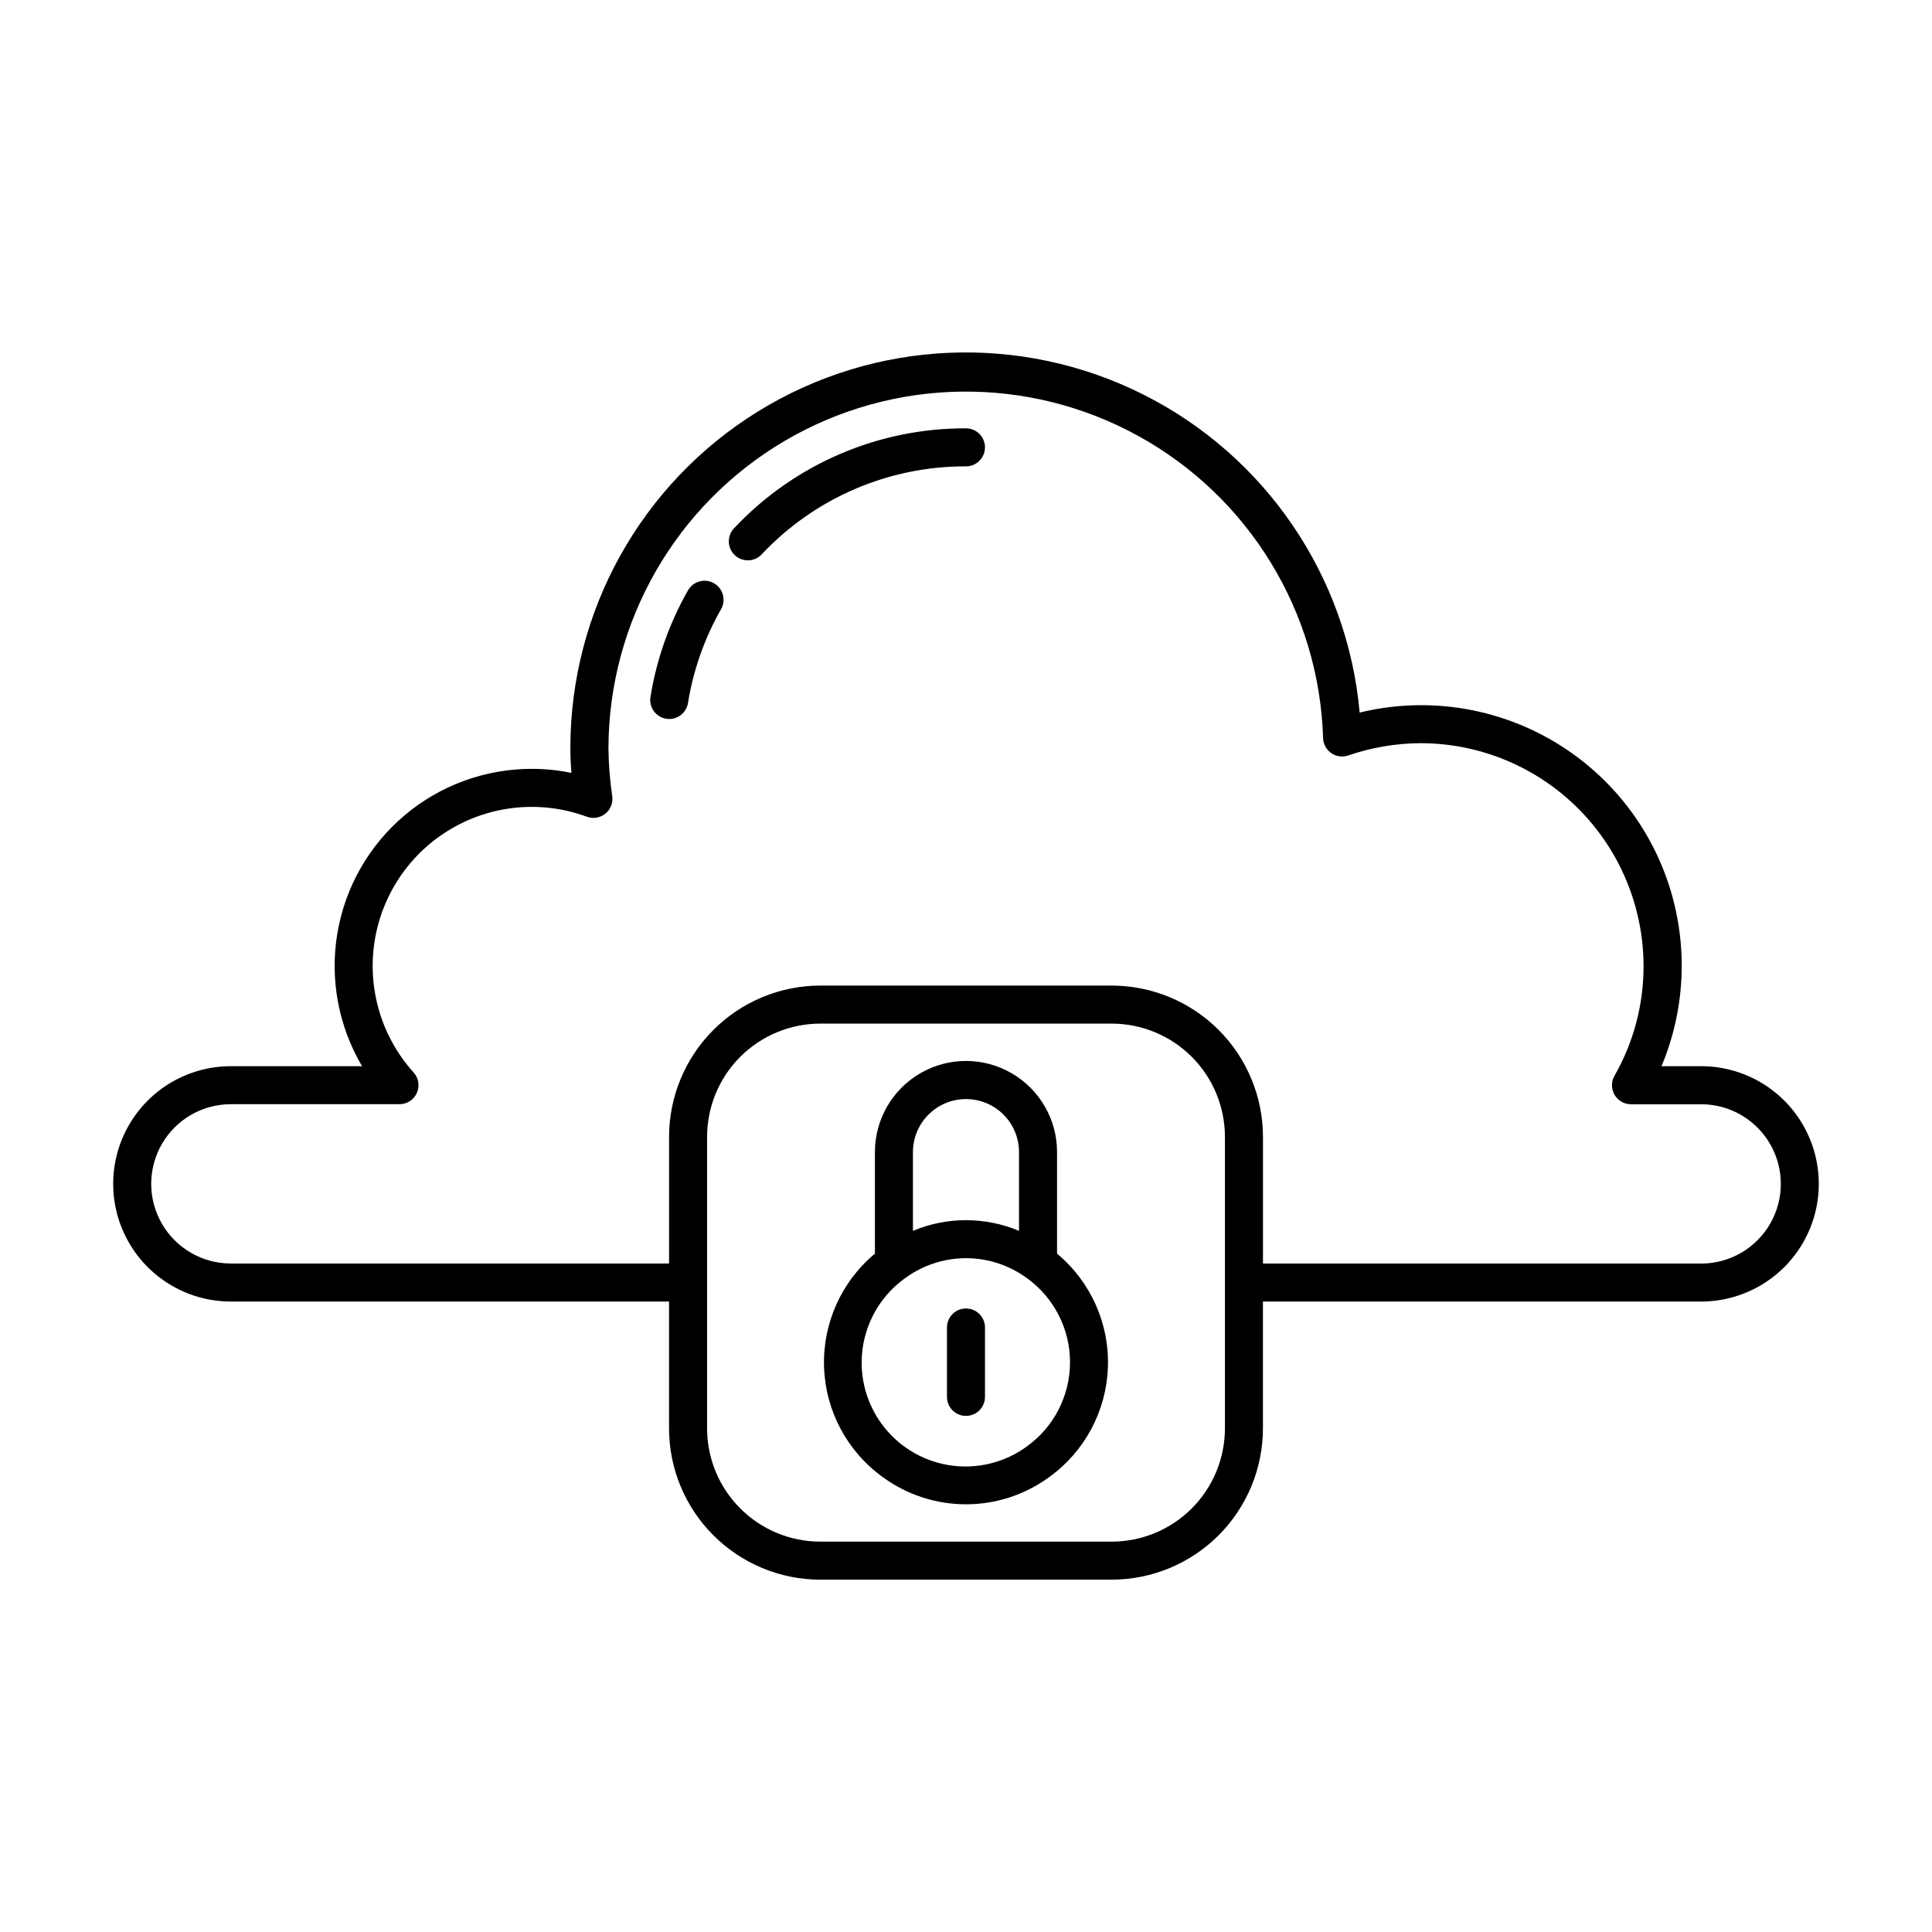
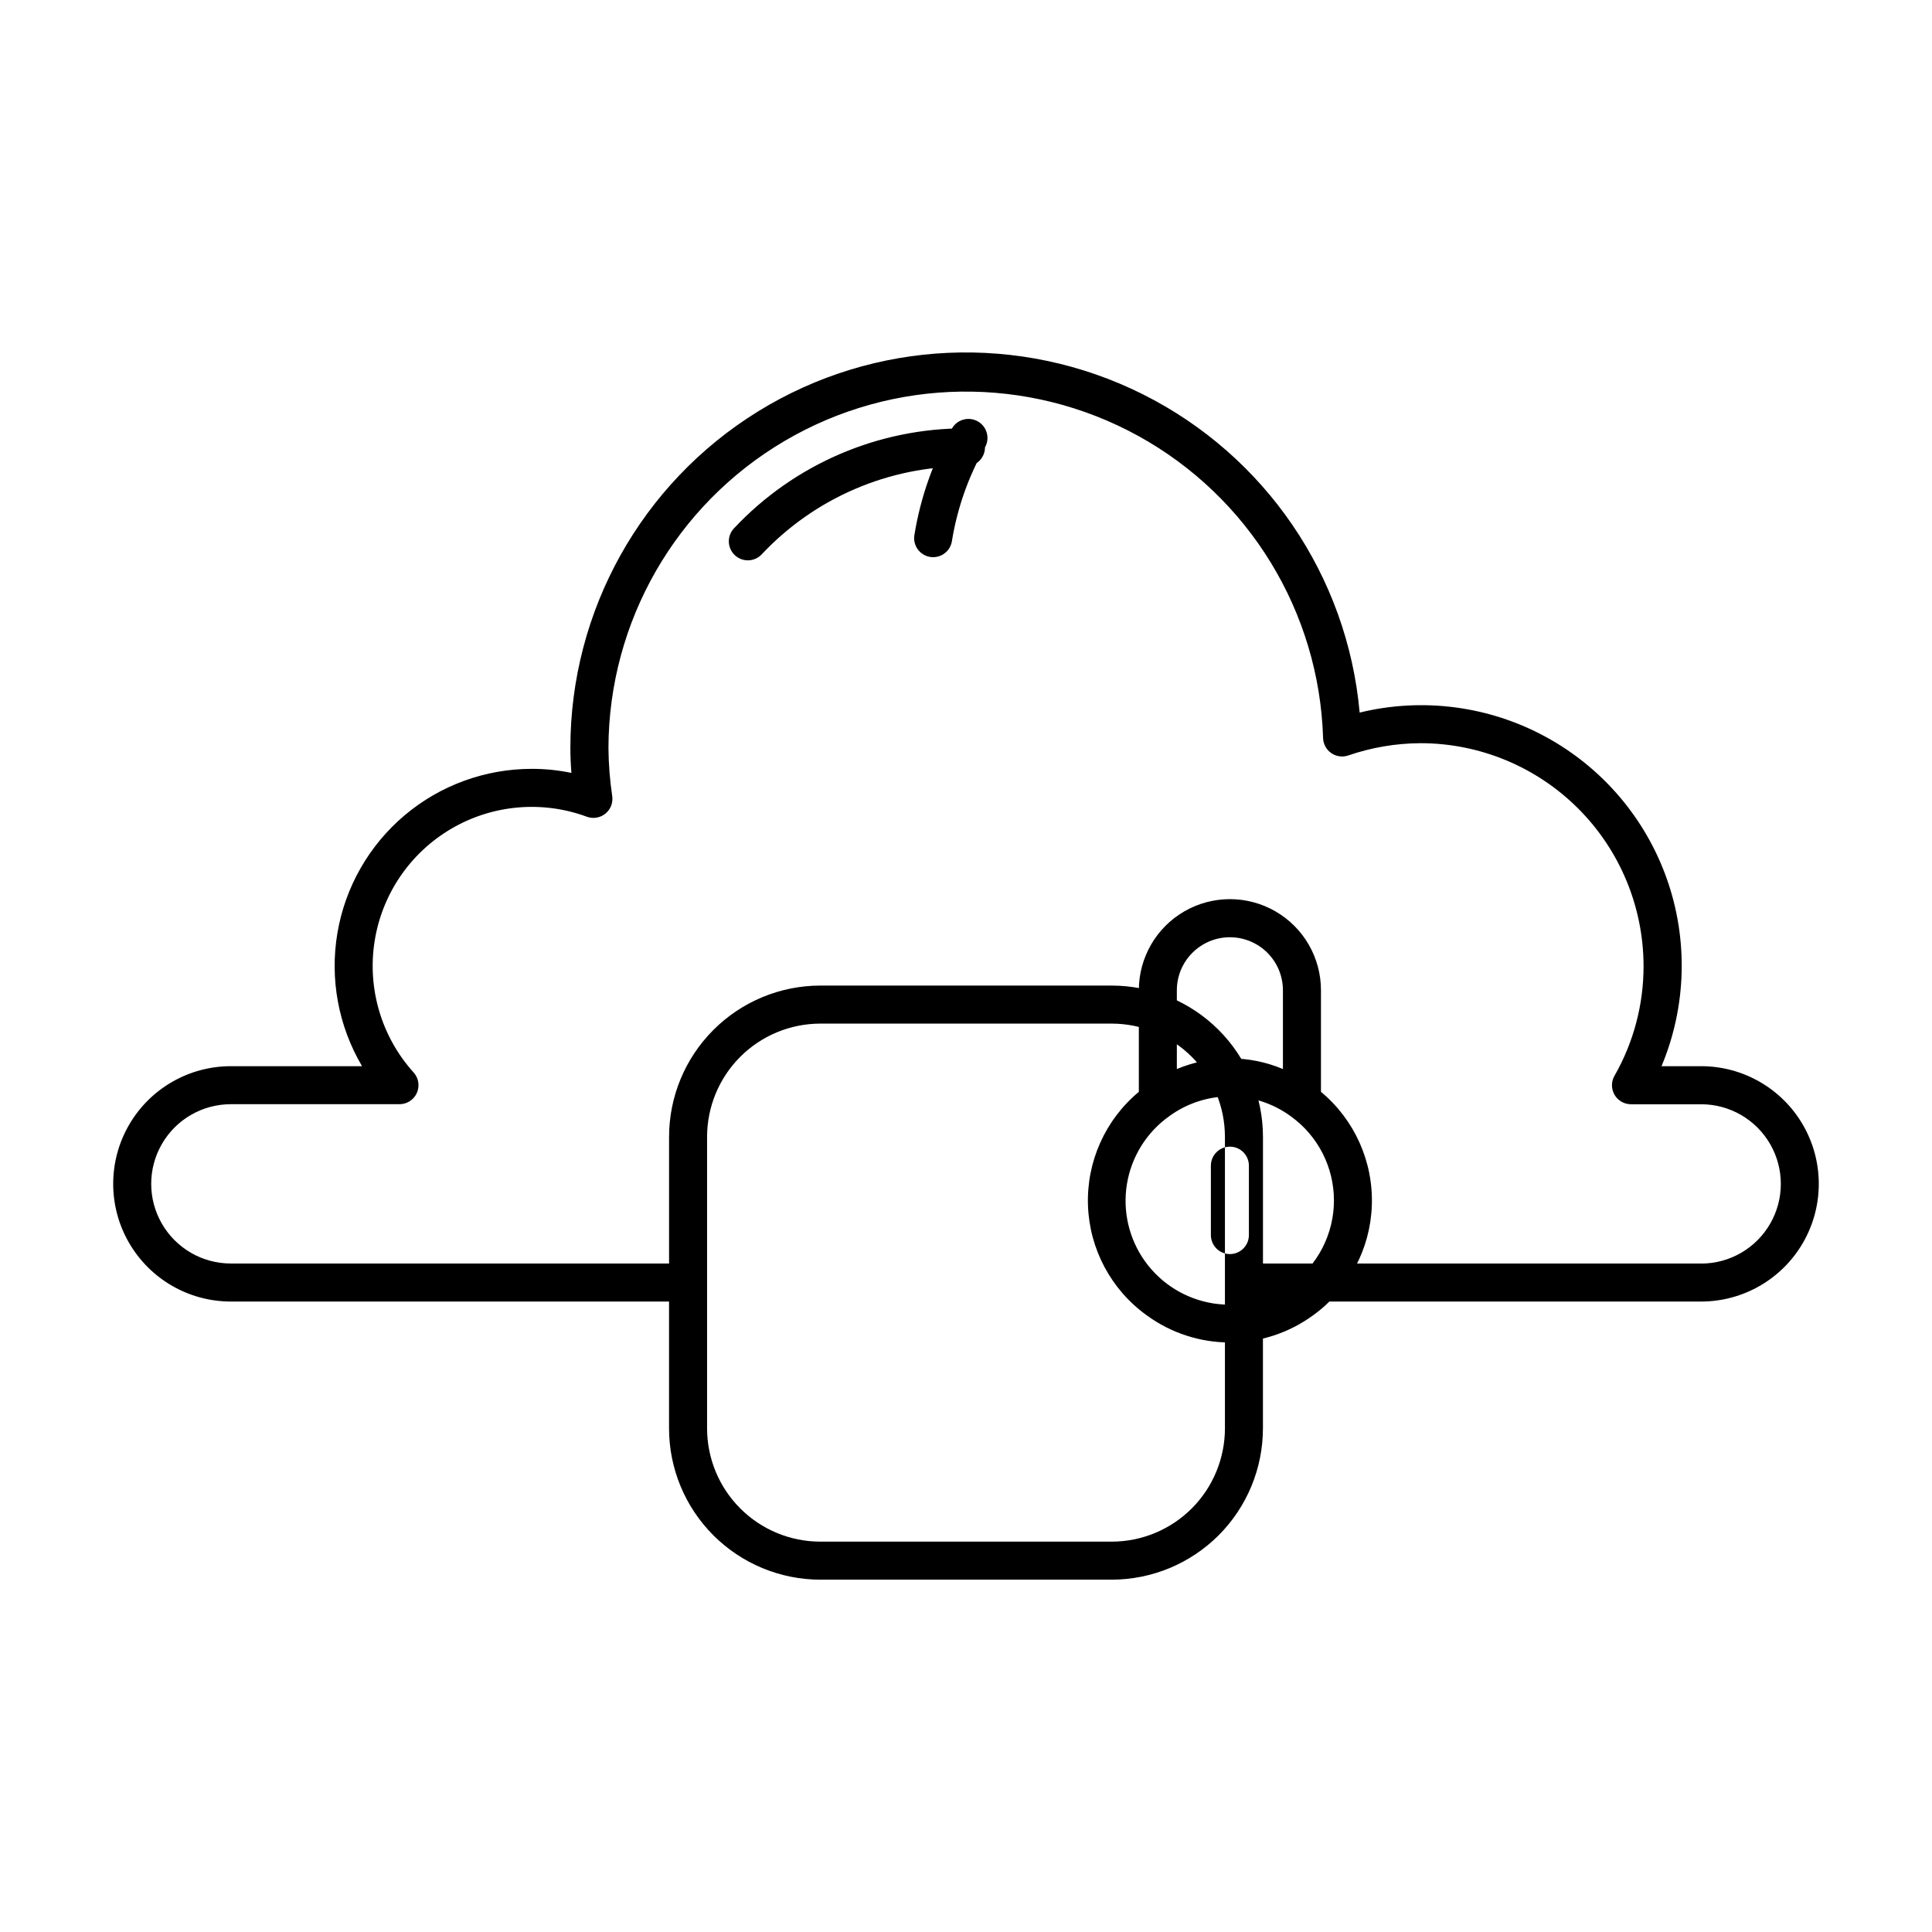
<svg xmlns="http://www.w3.org/2000/svg" fill="#000000" width="800px" height="800px" version="1.1" viewBox="144 144 512 512">
-   <path d="m594.82 426.55h-10.5c6.609-15.785 7.113-33.461 1.426-49.598-5.691-16.141-17.172-29.586-32.219-37.738-15.043-8.152-32.578-10.422-49.203-6.375-3.242-36.184-24.996-68.105-57.48-84.359-32.488-16.258-71.078-14.531-101.98 4.566-30.906 19.098-49.715 52.836-49.707 89.164 0 2.109 0.086 4.273 0.273 6.613v0.004c-3.438-0.715-6.941-1.074-10.449-1.074-12.348-0.016-24.301 4.34-33.742 12.301-9.438 7.961-15.75 19.008-17.816 31.18s0.246 24.684 6.527 35.316h-34.766c-11.141 0-21.434 5.941-27.004 15.59-5.574 9.652-5.574 21.539 0 31.188 5.57 9.648 15.863 15.594 27.004 15.594h116.12v33.605-0.004c0.004 10.629 4.223 20.816 11.734 28.336 7.508 7.516 17.691 11.75 28.316 11.77h77.285c10.625-0.02 20.809-4.254 28.32-11.77 7.508-7.519 11.727-17.707 11.734-28.336v-33.602h116.12c11.145 0 21.438-5.945 27.008-15.594s5.57-21.535 0-31.188c-5.57-9.648-15.863-15.59-27.008-15.59zm-126.2 95.973c-0.004 7.957-3.16 15.586-8.781 21.215-5.617 5.629-13.242 8.797-21.195 8.812h-77.285c-7.953-0.016-15.578-3.184-21.195-8.812-5.621-5.629-8.777-13.258-8.781-21.215v-77.234c0.004-7.953 3.16-15.582 8.781-21.211 5.617-5.629 13.242-8.797 21.195-8.812h77.285c7.953 0.016 15.578 3.184 21.195 8.812 5.621 5.629 8.777 13.258 8.781 21.211zm126.2-43.68h-116.12v-33.555c-0.008-10.625-4.227-20.812-11.734-28.332-7.512-7.519-17.695-11.75-28.32-11.77h-77.285c-10.625 0.02-20.809 4.25-28.316 11.77-7.512 7.519-11.73 17.707-11.734 28.332v33.555h-116.13c-7.543 0-14.512-4.023-18.281-10.555-3.773-6.531-3.773-14.578 0-21.109 3.769-6.531 10.738-10.555 18.281-10.555h44.688c1.988 0 3.789-1.168 4.602-2.984 0.809-1.816 0.477-3.938-0.852-5.418-8.48-9.402-12.289-22.113-10.367-34.629 1.918-12.516 9.363-23.5 20.27-29.926 10.91-6.426 24.129-7.609 36.004-3.223 1.656 0.605 3.516 0.301 4.891-0.805 1.379-1.109 2.074-2.856 1.836-4.606-0.633-4.246-0.969-8.531-1.008-12.824 0.098-33.457 17.844-64.379 46.68-81.348 28.836-16.969 64.484-17.465 93.781-1.305s47.895 46.574 48.926 80.02c0.043 1.598 0.844 3.078 2.156 3.996 1.309 0.914 2.977 1.148 4.492 0.637 6.195-2.129 12.691-3.231 19.242-3.258 15.66 0.027 30.668 6.262 41.738 17.34 11.066 11.078 17.289 26.098 17.301 41.758 0.008 10.18-2.644 20.191-7.695 29.031-0.902 1.562-0.902 3.484 0 5.043s2.57 2.519 4.371 2.516h18.59c7.543 0 14.512 4.023 18.281 10.555 3.773 6.531 3.773 14.578 0 21.109-3.769 6.531-10.738 10.555-18.281 10.555zm-189.79-216.29c0 1.336-0.531 2.617-1.473 3.562-0.945 0.945-2.227 1.477-3.562 1.477-20.504-0.066-40.113 8.383-54.145 23.328-1.914 2.023-5.106 2.109-7.129 0.195-2.019-1.914-2.106-5.106-0.191-7.125 15.93-16.965 38.191-26.555 61.465-26.477 1.336 0 2.617 0.531 3.562 1.477 0.941 0.945 1.473 2.227 1.473 3.562zm-69.941 42.883c-4.363 7.656-7.324 16.031-8.742 24.727-0.18 1.352-0.898 2.574-1.992 3.383-1.094 0.812-2.469 1.148-3.812 0.93s-2.543-0.977-3.324-2.094c-0.777-1.117-1.07-2.504-0.812-3.84 1.609-9.879 4.969-19.395 9.922-28.094 1.375-2.418 4.453-3.262 6.875-1.887 2.418 1.379 3.262 4.457 1.887 6.875zm89.039 170.79v-26.93c0-8.621-4.602-16.59-12.066-20.898-7.469-4.312-16.668-4.312-24.133 0-7.469 4.309-12.066 12.277-12.066 20.898v26.934c-8.906 7.41-13.883 18.523-13.48 30.102 0.398 11.578 6.133 22.32 15.531 29.094 6.394 4.691 14.117 7.219 22.047 7.227 7.93 0.008 15.656-2.512 22.059-7.191 9.422-6.766 15.176-17.512 15.586-29.102 0.414-11.59-4.562-22.715-13.477-30.133zm-24.133-40.961c3.727 0 7.305 1.48 9.938 4.113 2.637 2.637 4.117 6.215 4.117 9.941v20.867c-8.992-3.769-19.121-3.769-28.113 0v-20.891c0.02-7.75 6.305-14.027 14.059-14.031zm16.121 92.066c-5.918 4.328-13.32 6.113-20.559 4.965-7.242-1.152-13.727-5.141-18.012-11.09-4.289-5.945-6.027-13.359-4.828-20.594 1.199-7.231 5.234-13.688 11.211-17.934 4.684-3.418 10.332-5.258 16.129-5.246 5.801 0.012 11.441 1.871 16.113 5.305 7.168 5.172 11.41 13.473 11.398 22.312-0.012 8.836-4.273 17.129-11.453 22.281zm-11.086-31.535v18.391c0 2.781-2.254 5.039-5.035 5.039-2.785 0-5.039-2.258-5.039-5.039v-18.391c0-2.781 2.254-5.035 5.039-5.035 2.781 0 5.035 2.254 5.035 5.035z" />
+   <path d="m594.82 426.55h-10.5c6.609-15.785 7.113-33.461 1.426-49.598-5.691-16.141-17.172-29.586-32.219-37.738-15.043-8.152-32.578-10.422-49.203-6.375-3.242-36.184-24.996-68.105-57.48-84.359-32.488-16.258-71.078-14.531-101.98 4.566-30.906 19.098-49.715 52.836-49.707 89.164 0 2.109 0.086 4.273 0.273 6.613v0.004c-3.438-0.715-6.941-1.074-10.449-1.074-12.348-0.016-24.301 4.34-33.742 12.301-9.438 7.961-15.75 19.008-17.816 31.18s0.246 24.684 6.527 35.316h-34.766c-11.141 0-21.434 5.941-27.004 15.59-5.574 9.652-5.574 21.539 0 31.188 5.57 9.648 15.863 15.594 27.004 15.594h116.12v33.605-0.004c0.004 10.629 4.223 20.816 11.734 28.336 7.508 7.516 17.691 11.75 28.316 11.77h77.285c10.625-0.02 20.809-4.254 28.32-11.77 7.508-7.519 11.727-17.707 11.734-28.336v-33.602h116.12c11.145 0 21.438-5.945 27.008-15.594s5.57-21.535 0-31.188c-5.57-9.648-15.863-15.59-27.008-15.59zm-126.2 95.973c-0.004 7.957-3.16 15.586-8.781 21.215-5.617 5.629-13.242 8.797-21.195 8.812h-77.285c-7.953-0.016-15.578-3.184-21.195-8.812-5.621-5.629-8.777-13.258-8.781-21.215v-77.234c0.004-7.953 3.16-15.582 8.781-21.211 5.617-5.629 13.242-8.797 21.195-8.812h77.285c7.953 0.016 15.578 3.184 21.195 8.812 5.621 5.629 8.777 13.258 8.781 21.211zm126.2-43.68h-116.12v-33.555c-0.008-10.625-4.227-20.812-11.734-28.332-7.512-7.519-17.695-11.75-28.32-11.77h-77.285c-10.625 0.02-20.809 4.25-28.316 11.77-7.512 7.519-11.73 17.707-11.734 28.332v33.555h-116.13c-7.543 0-14.512-4.023-18.281-10.555-3.773-6.531-3.773-14.578 0-21.109 3.769-6.531 10.738-10.555 18.281-10.555h44.688c1.988 0 3.789-1.168 4.602-2.984 0.809-1.816 0.477-3.938-0.852-5.418-8.48-9.402-12.289-22.113-10.367-34.629 1.918-12.516 9.363-23.5 20.27-29.926 10.91-6.426 24.129-7.609 36.004-3.223 1.656 0.605 3.516 0.301 4.891-0.805 1.379-1.109 2.074-2.856 1.836-4.606-0.633-4.246-0.969-8.531-1.008-12.824 0.098-33.457 17.844-64.379 46.68-81.348 28.836-16.969 64.484-17.465 93.781-1.305s47.895 46.574 48.926 80.02c0.043 1.598 0.844 3.078 2.156 3.996 1.309 0.914 2.977 1.148 4.492 0.637 6.195-2.129 12.691-3.231 19.242-3.258 15.66 0.027 30.668 6.262 41.738 17.34 11.066 11.078 17.289 26.098 17.301 41.758 0.008 10.18-2.644 20.191-7.695 29.031-0.902 1.562-0.902 3.484 0 5.043s2.57 2.519 4.371 2.516h18.59c7.543 0 14.512 4.023 18.281 10.555 3.773 6.531 3.773 14.578 0 21.109-3.769 6.531-10.738 10.555-18.281 10.555zm-189.79-216.29c0 1.336-0.531 2.617-1.473 3.562-0.945 0.945-2.227 1.477-3.562 1.477-20.504-0.066-40.113 8.383-54.145 23.328-1.914 2.023-5.106 2.109-7.129 0.195-2.019-1.914-2.106-5.106-0.191-7.125 15.93-16.965 38.191-26.555 61.465-26.477 1.336 0 2.617 0.531 3.562 1.477 0.941 0.945 1.473 2.227 1.473 3.562zc-4.363 7.656-7.324 16.031-8.742 24.727-0.18 1.352-0.898 2.574-1.992 3.383-1.094 0.812-2.469 1.148-3.812 0.93s-2.543-0.977-3.324-2.094c-0.777-1.117-1.07-2.504-0.812-3.84 1.609-9.879 4.969-19.395 9.922-28.094 1.375-2.418 4.453-3.262 6.875-1.887 2.418 1.379 3.262 4.457 1.887 6.875zm89.039 170.79v-26.93c0-8.621-4.602-16.59-12.066-20.898-7.469-4.312-16.668-4.312-24.133 0-7.469 4.309-12.066 12.277-12.066 20.898v26.934c-8.906 7.41-13.883 18.523-13.48 30.102 0.398 11.578 6.133 22.32 15.531 29.094 6.394 4.691 14.117 7.219 22.047 7.227 7.93 0.008 15.656-2.512 22.059-7.191 9.422-6.766 15.176-17.512 15.586-29.102 0.414-11.59-4.562-22.715-13.477-30.133zm-24.133-40.961c3.727 0 7.305 1.48 9.938 4.113 2.637 2.637 4.117 6.215 4.117 9.941v20.867c-8.992-3.769-19.121-3.769-28.113 0v-20.891c0.02-7.75 6.305-14.027 14.059-14.031zm16.121 92.066c-5.918 4.328-13.32 6.113-20.559 4.965-7.242-1.152-13.727-5.141-18.012-11.09-4.289-5.945-6.027-13.359-4.828-20.594 1.199-7.231 5.234-13.688 11.211-17.934 4.684-3.418 10.332-5.258 16.129-5.246 5.801 0.012 11.441 1.871 16.113 5.305 7.168 5.172 11.41 13.473 11.398 22.312-0.012 8.836-4.273 17.129-11.453 22.281zm-11.086-31.535v18.391c0 2.781-2.254 5.039-5.035 5.039-2.785 0-5.039-2.258-5.039-5.039v-18.391c0-2.781 2.254-5.035 5.039-5.035 2.781 0 5.035 2.254 5.035 5.035z" />
</svg>